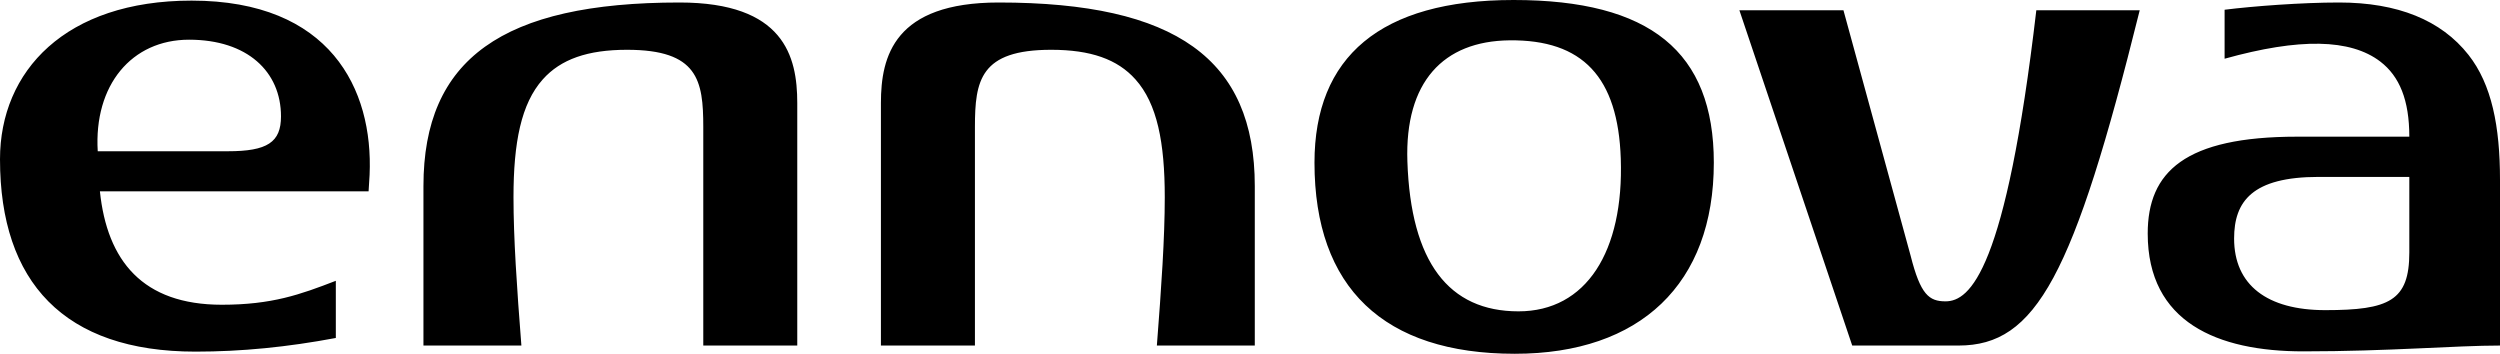
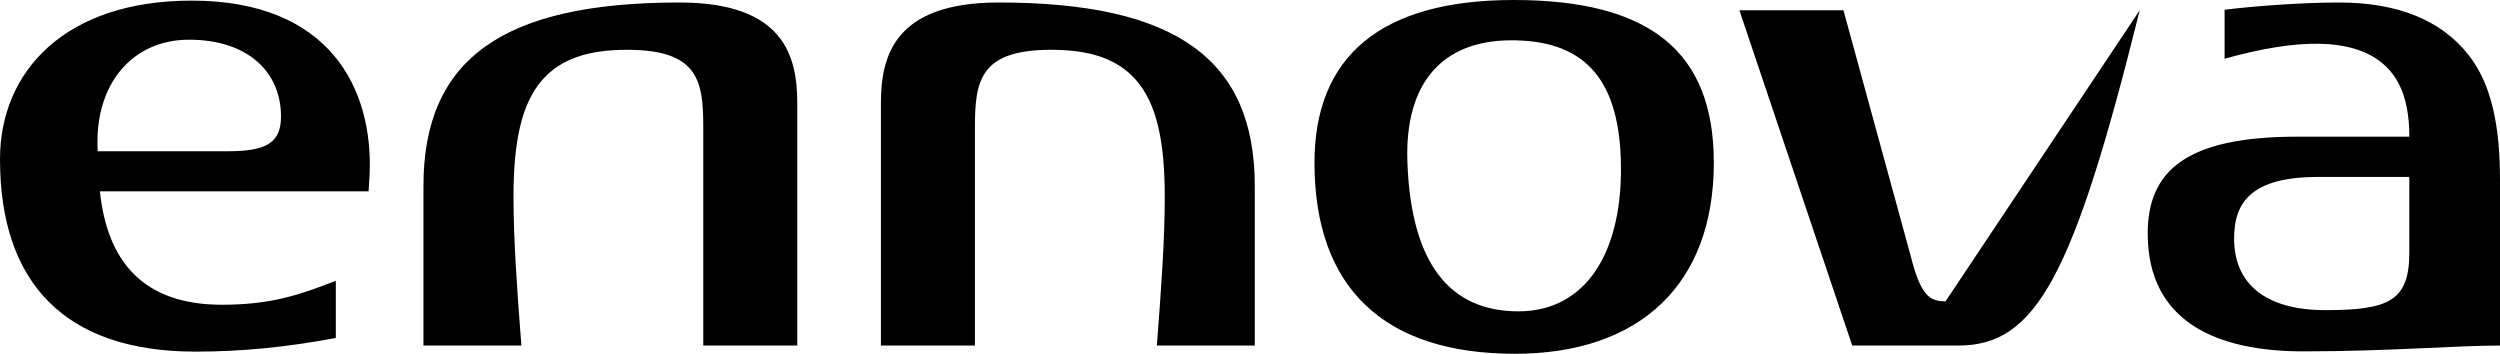
<svg xmlns="http://www.w3.org/2000/svg" width="106px" height="15px" viewBox="0 0 106 15" version="1.1">
  <desc>Created with Sketch.</desc>
  <defs />
  <g id="Symbols" stroke="none" stroke-width="1" fill="none" fill-rule="evenodd">
    <g id="Navigation" transform="translate(-223, -35)" fill="#000000">
      <g id="Ennova-logo">
-         <path d="M278.734,41.897 C278.734,37.416 281.519,35 287.174,35 C292.968,35 295.666,37.192 295.666,41.897 C295.666,47.033 292.555,50 287.227,50 C281.671,50 278.734,47.198 278.734,41.897 L278.734,41.897 Z M287,36.71 L287,36.71 C284.19,36.742 282.561,38.477 282.673,41.84 C282.816,46.119 284.428,48.201 287.383,48.201 C290.258,48.201 291.855,45.666 291.721,41.725 C291.605,38.268 290.104,36.676 287,36.71 L287,36.71 Z M232.661,41.413 C234.335,41.413 234.914,41.033 234.914,39.935 C234.914,38.04 233.492,36.683 231.017,36.683 C228.575,36.683 226.975,38.616 227.144,41.413 L232.661,41.413 Z M238.628,43.112 L227.236,43.112 C227.542,46.055 229.045,47.921 232.404,47.921 C234.53,47.921 235.729,47.49 237.239,46.906 L237.239,49.33 C235.179,49.717 233.231,49.909 231.289,49.909 C225.716,49.909 223,46.958 223,41.752 C223,38.011 225.775,35.026 231.123,35.026 C236.991,35.026 238.833,38.764 238.671,42.414 L238.628,43.112 Z M321.592,48.15 C324.298,48.15 325.155,47.753 325.155,45.707 L325.155,42.501 L321.309,42.501 C318.501,42.501 317.726,43.535 317.726,45.113 C317.726,47.085 319.125,48.15 321.592,48.15 L321.592,48.15 Z M329,49.651 C327.092,49.651 324.294,49.898 320.658,49.898 C317.022,49.898 314.063,48.666 314.063,44.901 C314.063,42.283 315.643,40.795 320.396,40.795 L325.155,40.795 C325.155,39.243 324.74,38.235 323.924,37.61 C322.656,36.642 320.494,36.605 317.323,37.49 L317.323,35.413 C318.541,35.261 320.585,35.106 322.175,35.106 C324.658,35.106 326.503,35.852 327.662,37.324 C328.651,38.578 329,40.363 329,42.627 L329,49.651 Z M304.009,45.837 C304.428,47.497 304.793,47.777 305.491,47.777 C306.524,47.777 308.047,46.49 309.34,35.435 L313.724,35.435 C310.92,46.715 309.328,49.651 306.044,49.651 C306.043,49.651 302.299,49.648 301.534,49.651 L296.75,35.435 L301.162,35.435 L304.009,45.837 Z M276.203,49.651 L272.051,49.651 C272.243,47.174 272.386,45.082 272.386,43.364 C272.386,41.044 272.065,39.394 271.142,38.365 C270.379,37.51 269.244,37.111 267.57,37.111 C264.563,37.111 264.337,38.408 264.337,40.383 L264.337,49.651 L260.351,49.651 L260.351,39.366 C260.351,37.383 260.919,35.106 265.344,35.106 C272.855,35.106 276.203,37.507 276.203,42.89 L276.203,49.651 Z M240.954,42.89 C240.954,37.507 244.302,35.106 251.813,35.106 C256.238,35.106 256.804,37.383 256.804,39.366 L256.804,49.651 L252.819,49.651 L252.819,40.383 C252.819,38.408 252.595,37.111 249.587,37.111 C247.915,37.111 246.779,37.51 246.015,38.365 C245.095,39.394 244.772,41.044 244.772,43.364 C244.772,45.082 244.913,47.174 245.107,49.651 L240.954,49.651 L240.954,42.89 Z" />
+         <path d="M278.734,41.897 C278.734,37.416 281.519,35 287.174,35 C292.968,35 295.666,37.192 295.666,41.897 C295.666,47.033 292.555,50 287.227,50 C281.671,50 278.734,47.198 278.734,41.897 L278.734,41.897 Z M287,36.71 L287,36.71 C284.19,36.742 282.561,38.477 282.673,41.84 C282.816,46.119 284.428,48.201 287.383,48.201 C290.258,48.201 291.855,45.666 291.721,41.725 C291.605,38.268 290.104,36.676 287,36.71 L287,36.71 Z M232.661,41.413 C234.335,41.413 234.914,41.033 234.914,39.935 C234.914,38.04 233.492,36.683 231.017,36.683 C228.575,36.683 226.975,38.616 227.144,41.413 L232.661,41.413 Z M238.628,43.112 L227.236,43.112 C227.542,46.055 229.045,47.921 232.404,47.921 C234.53,47.921 235.729,47.49 237.239,46.906 L237.239,49.33 C235.179,49.717 233.231,49.909 231.289,49.909 C225.716,49.909 223,46.958 223,41.752 C223,38.011 225.775,35.026 231.123,35.026 C236.991,35.026 238.833,38.764 238.671,42.414 L238.628,43.112 Z M321.592,48.15 C324.298,48.15 325.155,47.753 325.155,45.707 L325.155,42.501 L321.309,42.501 C318.501,42.501 317.726,43.535 317.726,45.113 C317.726,47.085 319.125,48.15 321.592,48.15 L321.592,48.15 Z M329,49.651 C327.092,49.651 324.294,49.898 320.658,49.898 C317.022,49.898 314.063,48.666 314.063,44.901 C314.063,42.283 315.643,40.795 320.396,40.795 L325.155,40.795 C325.155,39.243 324.74,38.235 323.924,37.61 C322.656,36.642 320.494,36.605 317.323,37.49 L317.323,35.413 C318.541,35.261 320.585,35.106 322.175,35.106 C324.658,35.106 326.503,35.852 327.662,37.324 C328.651,38.578 329,40.363 329,42.627 L329,49.651 Z M304.009,45.837 C304.428,47.497 304.793,47.777 305.491,47.777 L313.724,35.435 C310.92,46.715 309.328,49.651 306.044,49.651 C306.043,49.651 302.299,49.648 301.534,49.651 L296.75,35.435 L301.162,35.435 L304.009,45.837 Z M276.203,49.651 L272.051,49.651 C272.243,47.174 272.386,45.082 272.386,43.364 C272.386,41.044 272.065,39.394 271.142,38.365 C270.379,37.51 269.244,37.111 267.57,37.111 C264.563,37.111 264.337,38.408 264.337,40.383 L264.337,49.651 L260.351,49.651 L260.351,39.366 C260.351,37.383 260.919,35.106 265.344,35.106 C272.855,35.106 276.203,37.507 276.203,42.89 L276.203,49.651 Z M240.954,42.89 C240.954,37.507 244.302,35.106 251.813,35.106 C256.238,35.106 256.804,37.383 256.804,39.366 L256.804,49.651 L252.819,49.651 L252.819,40.383 C252.819,38.408 252.595,37.111 249.587,37.111 C247.915,37.111 246.779,37.51 246.015,38.365 C245.095,39.394 244.772,41.044 244.772,43.364 C244.772,45.082 244.913,47.174 245.107,49.651 L240.954,49.651 L240.954,42.89 Z" />
      </g>
    </g>
  </g>
</svg>